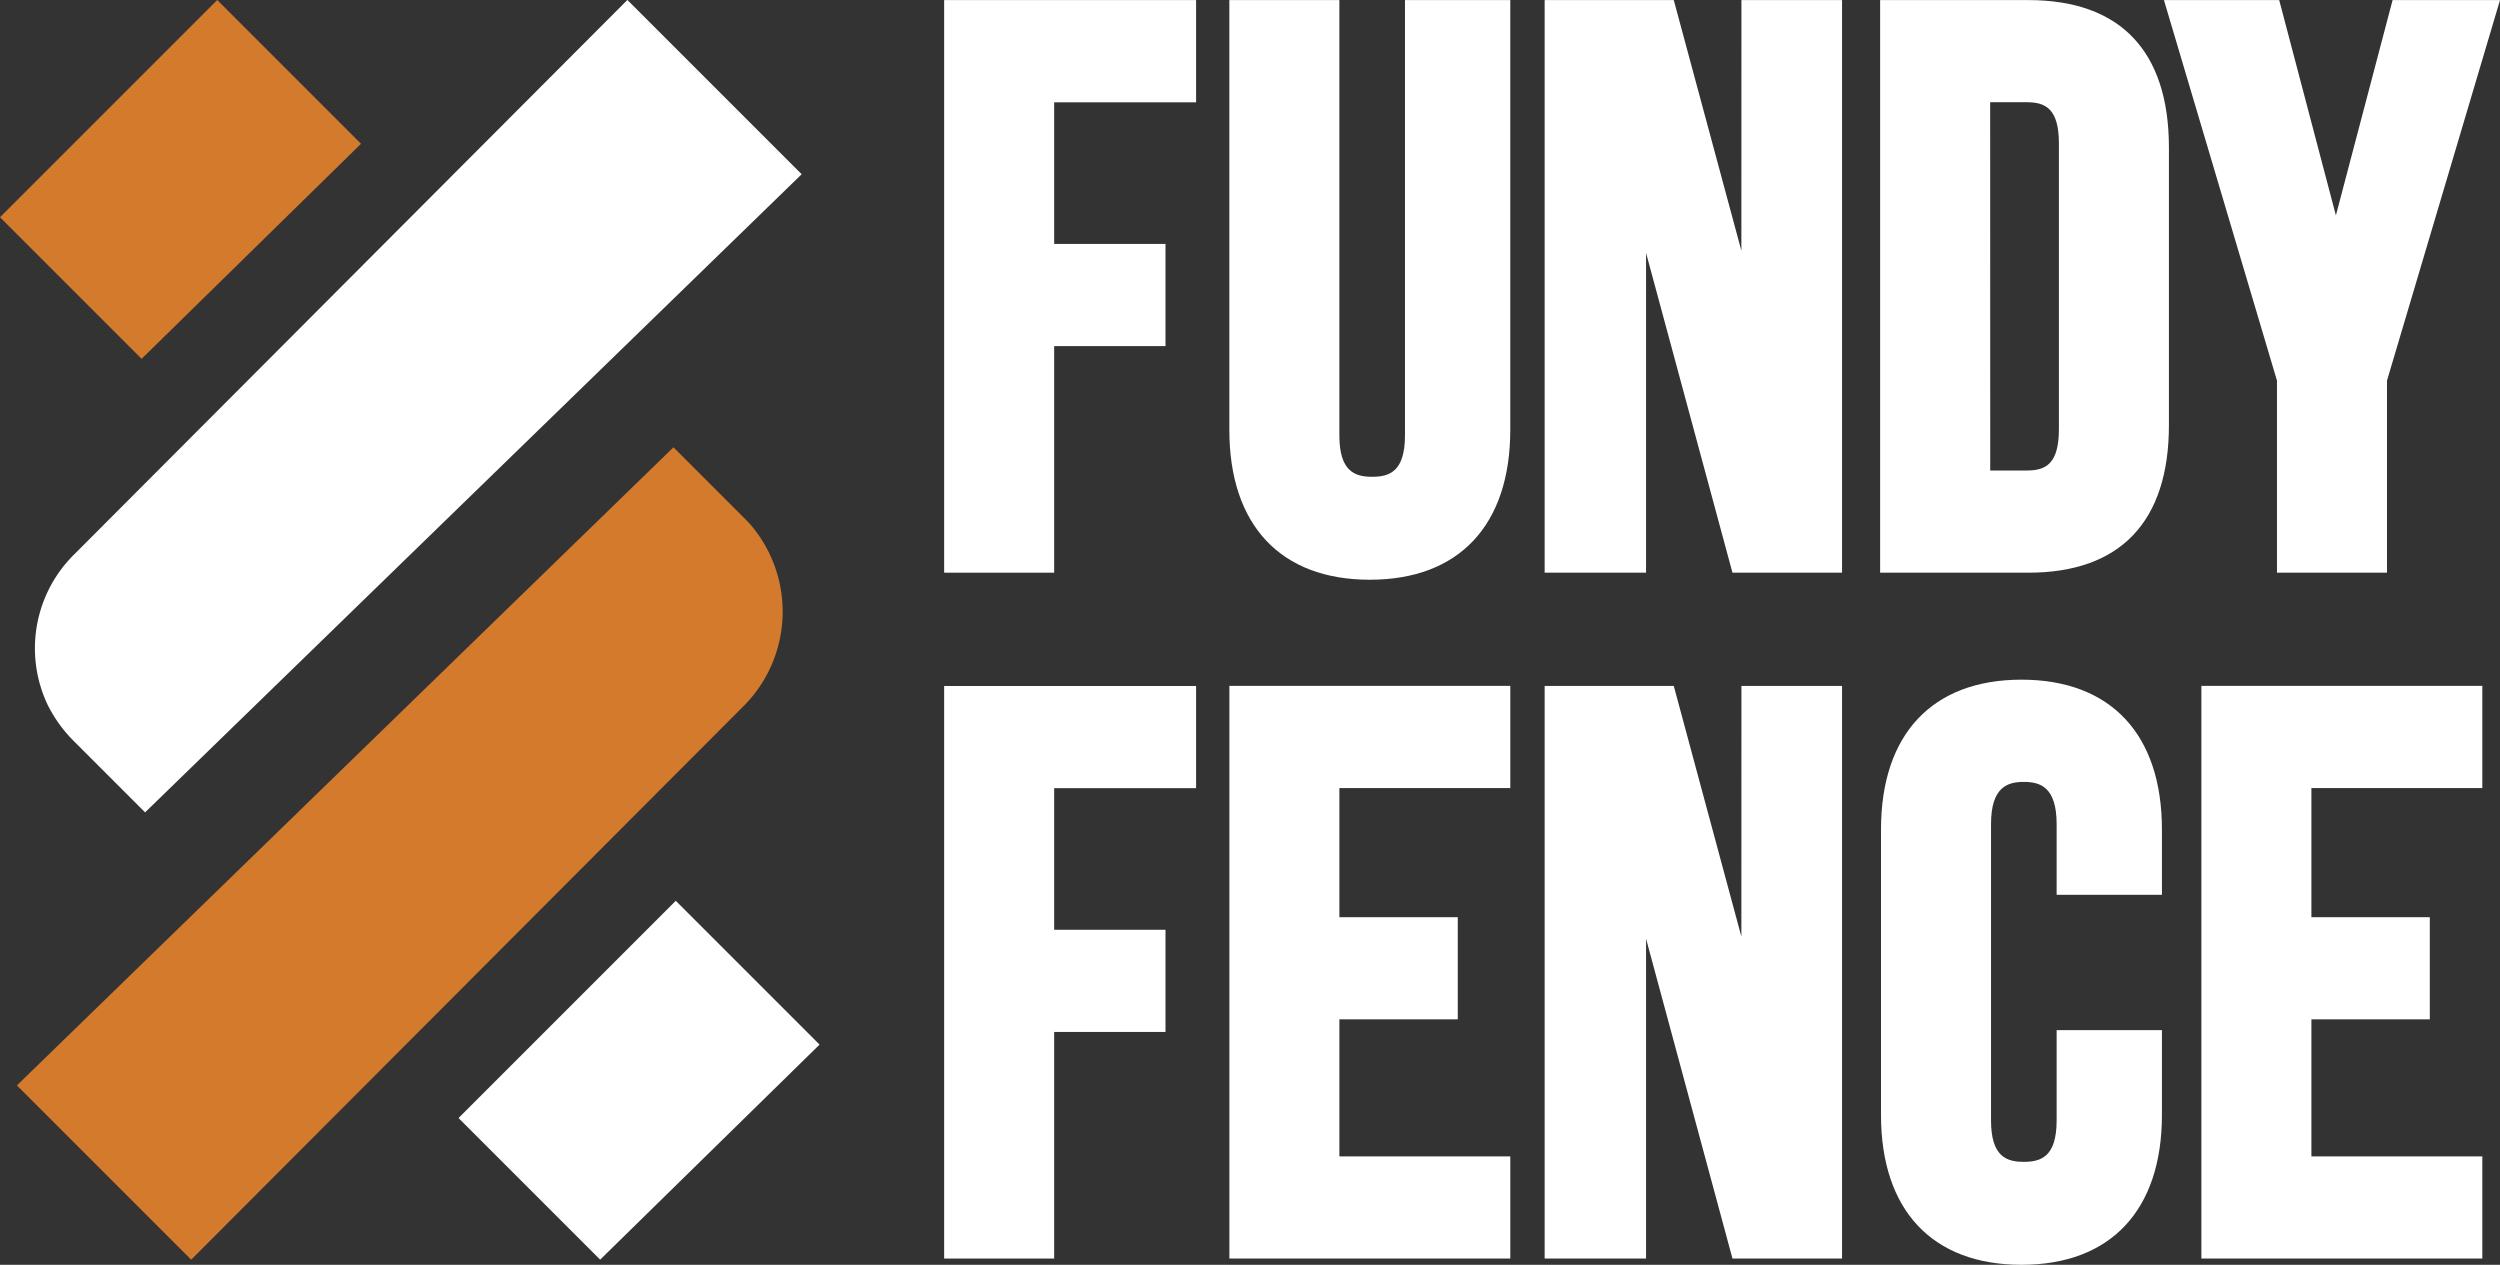
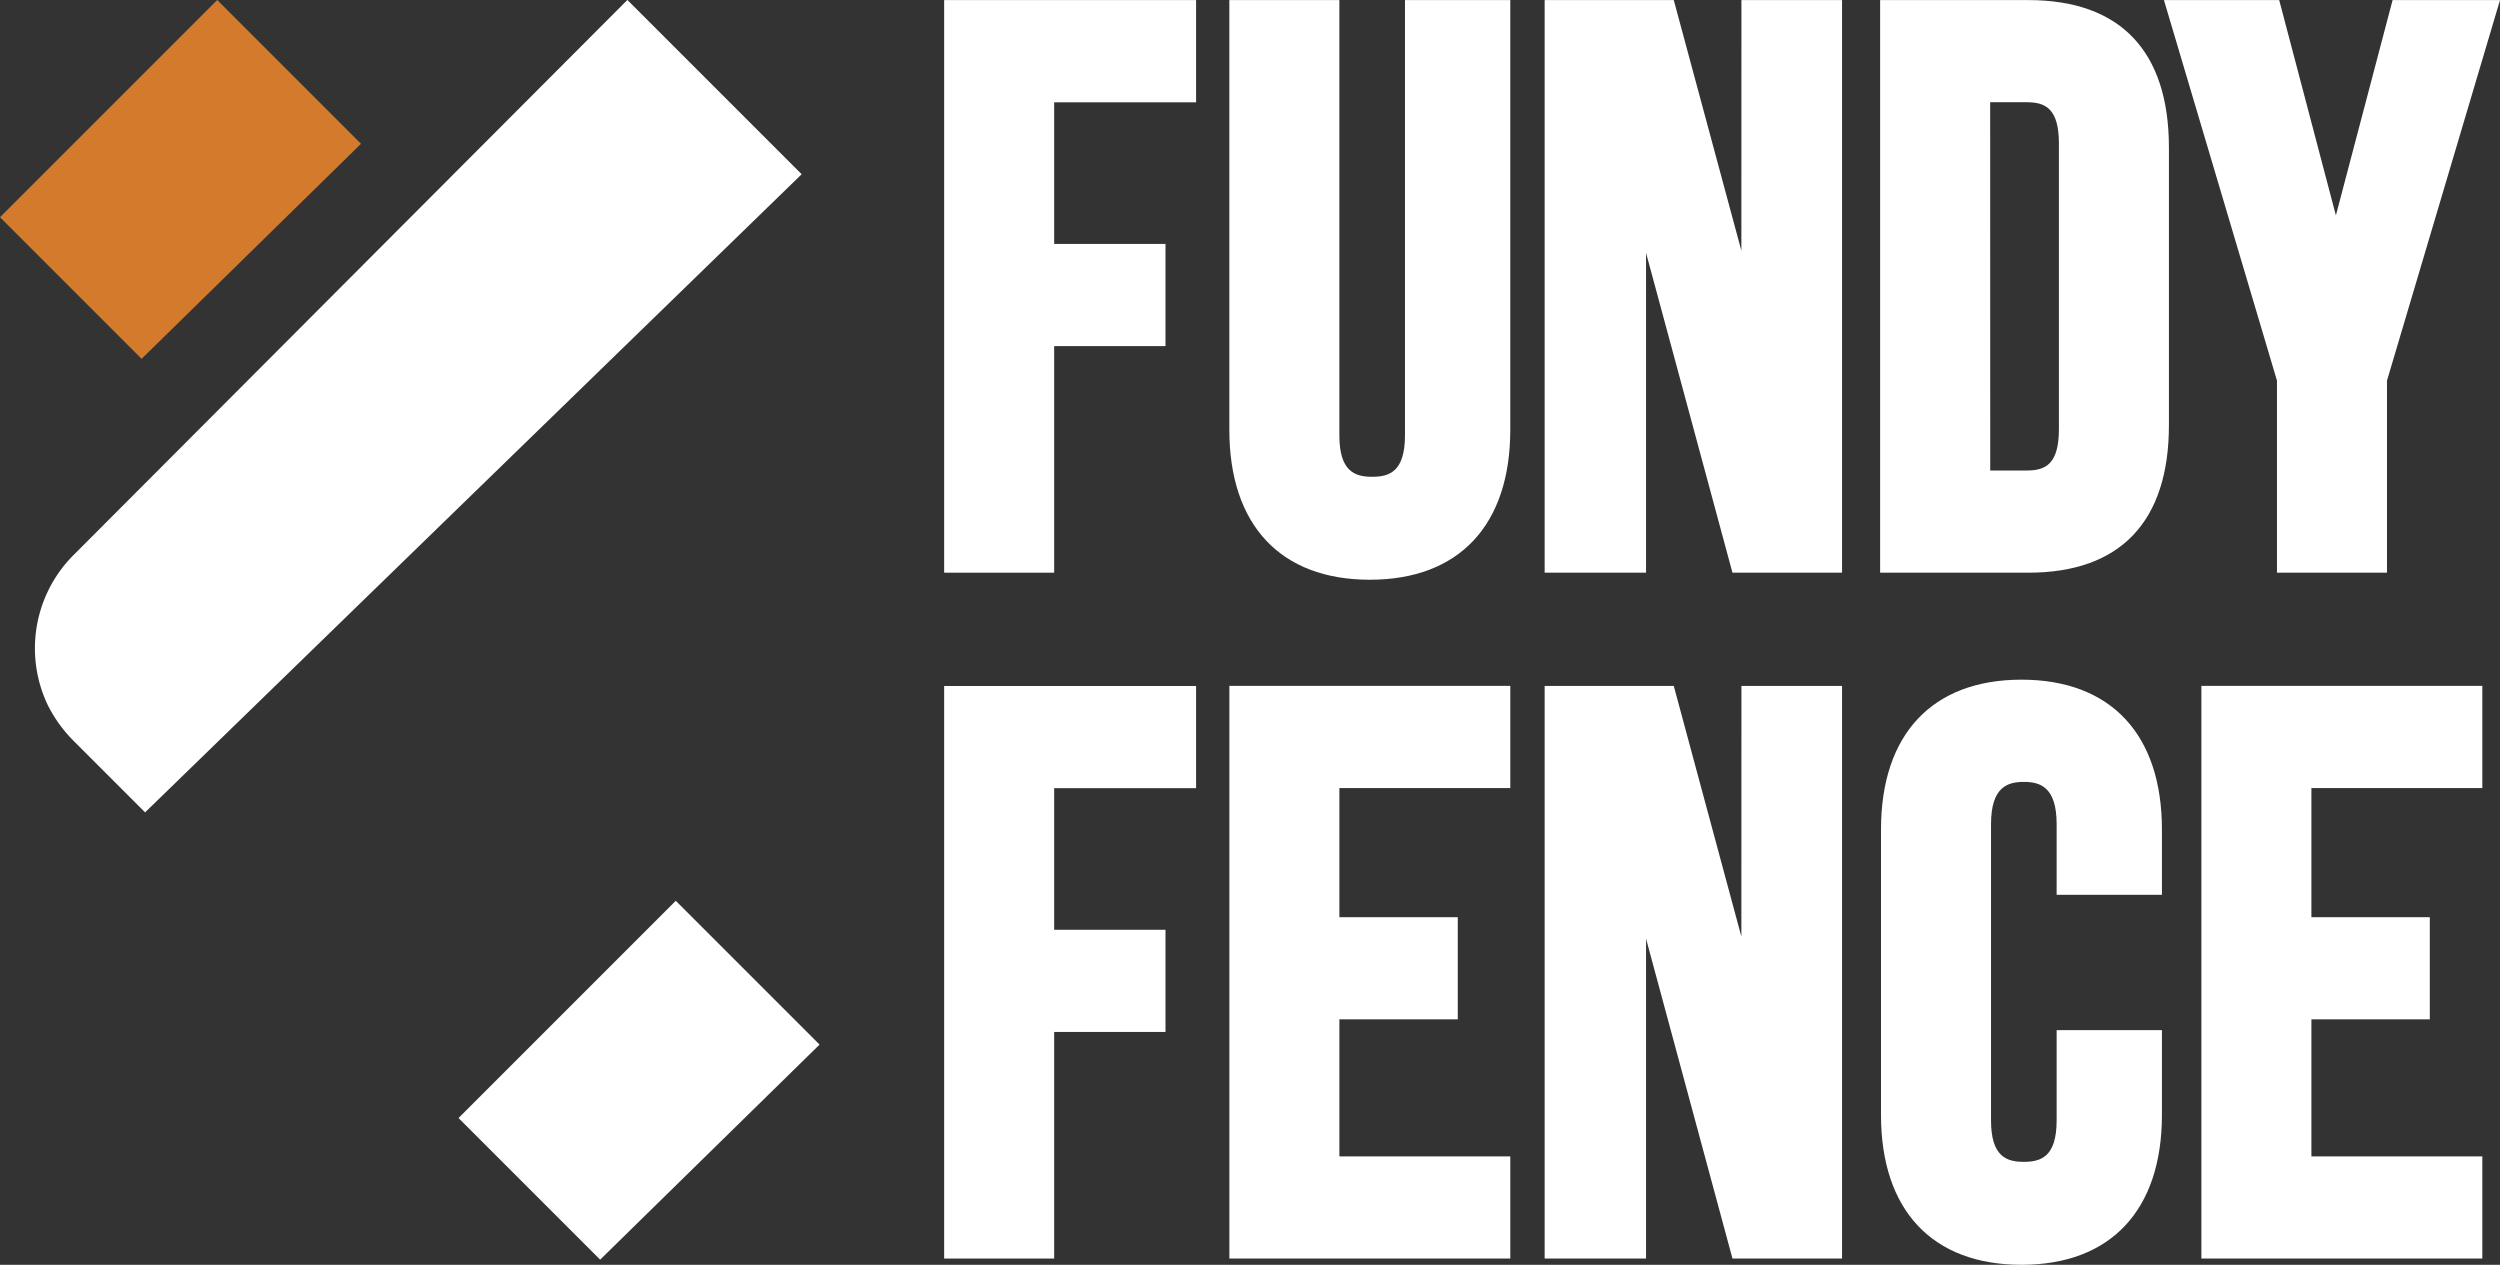
<svg xmlns="http://www.w3.org/2000/svg" width="137.703" height="69.667" viewBox="0 0 137.703 69.667">
  <rect x="0" y="0" width="137.703" height="69.667" fill="#333333" stroke="none" />
  <g id="Group_1017" data-name="Group 1017" transform="translate(-465.015 -477.79)">
    <g id="Group_1015" data-name="Group 1015" transform="translate(517.02 477.795)">
      <path id="Path_716" data-name="Path 716" d="M584.14,509.34h6.06V496.86h6.132v-5.628H590.2v-7.8h7.817V477.8H584.14Z" transform="translate(-584.14 -477.801)" fill="#fff" />
      <path id="Path_717" data-name="Path 717" d="M629.8,501.776c0,2.006-.868,2.282-1.807,2.282s-1.807-.276-1.807-2.282V477.8h-6.06v23.673c0,5.246,2.82,8.255,7.737,8.255s7.737-3.009,7.737-8.255V477.8h-5.8Z" transform="translate(-604.417 -477.801)" fill="#fff" />
      <path id="Path_718" data-name="Path 718" d="M670.736,491.607,667.012,477.8H659.9V509.34h5.585V491.724l4.76,17.616h6.036V477.8h-5.542Z" transform="translate(-626.824 -477.801)" fill="#fff" />
      <path id="Path_719" data-name="Path 719" d="M718.143,485.927c0-5.316-2.676-8.126-7.738-8.126h-8.169V509.34h8.169c5.062,0,7.738-2.81,7.738-8.126Zm-9.846-2.5h2.023c1.058,0,1.763.388,1.763,2.281V501.43c0,1.894-.7,2.282-1.763,2.282H708.3Z" transform="translate(-650.681 -477.801)" fill="#fff" />
      <path id="Path_720" data-name="Path 720" d="M744.27,509.34h6.06V498.762l6.226-20.961h-5.917l-3.123,11.859L744.393,477.8h-6.349l6.226,20.961Z" transform="translate(-670.857 -477.801)" fill="#fff" />
      <path id="Path_721" data-name="Path 721" d="M584.14,595.875h6.06V583.394h6.132v-5.628H590.2v-7.8h7.817v-5.628H584.14Z" transform="translate(-584.14 -526.558)" fill="#fff" />
      <path id="Path_722" data-name="Path 722" d="M620.127,595.875H635.6v-5.628h-9.414V582.7h6.521v-5.628h-6.521v-7.112H635.6v-5.628H620.127Z" transform="translate(-604.416 -526.558)" fill="#fff" />
      <path id="Path_723" data-name="Path 723" d="M742.769,595.875h15.474v-5.628h-9.414V582.7h6.521v-5.628h-6.521v-7.112h9.414v-5.628H742.769Z" transform="translate(-673.519 -526.558)" fill="#fff" />
      <path id="Path_724" data-name="Path 724" d="M670.736,578.142l-3.724-13.807H659.9v31.539h5.585V578.258l4.76,17.616h6.036V564.335h-5.542Z" transform="translate(-626.824 -526.558)" fill="#fff" />
      <path id="Path_725" data-name="Path 725" d="M710.083,563.544c-4.917,0-7.737,3.009-7.737,8.255v15.719c0,5.247,2.82,8.256,7.737,8.256s7.737-3.009,7.737-8.256v-4.671h-5.8v4.974c0,2.005-.868,2.282-1.807,2.282s-1.807-.277-1.807-2.282V571.5c0-2.049.914-2.325,1.807-2.325s1.807.276,1.807,2.325v3.894h5.8V571.8C717.821,566.553,715,563.544,710.083,563.544Z" transform="translate(-650.743 -526.112)" fill="#fff" />
    </g>
    <g id="Group_1016" data-name="Group 1016" transform="translate(465.015 477.79)">
-       <path id="Path_726" data-name="Path 726" d="M507.247,538.162l-3.936-3.936-36.166,35.149,9.6,9.6,30.365-30.431a7.369,7.369,0,0,0,.487-10.008Q507.427,538.342,507.247,538.162Z" transform="translate(-466.215 -509.589)" fill="#d37a2d" />
      <path id="Path_727" data-name="Path 727" d="M484.9,485.71l-7.92-7.92-11.965,11.965,7.8,7.8Z" transform="translate(-465.015 -477.79)" fill="#d37a2d" />
      <path id="Path_728" data-name="Path 728" d="M542.756,599.369l-7.92-7.92-11.965,11.965,7.8,7.8Z" transform="translate(-497.614 -541.831)" fill="#fff" />
      <path id="Path_729" data-name="Path 729" d="M471.542,518.6l3.936,3.936,36.165-35.149-9.6-9.6L471.6,508.3a7.265,7.265,0,0,0-1.495,8.3A7.573,7.573,0,0,0,471.542,518.6Z" transform="translate(-467.486 -477.79)" fill="#fff" />
    </g>
  </g>
</svg>